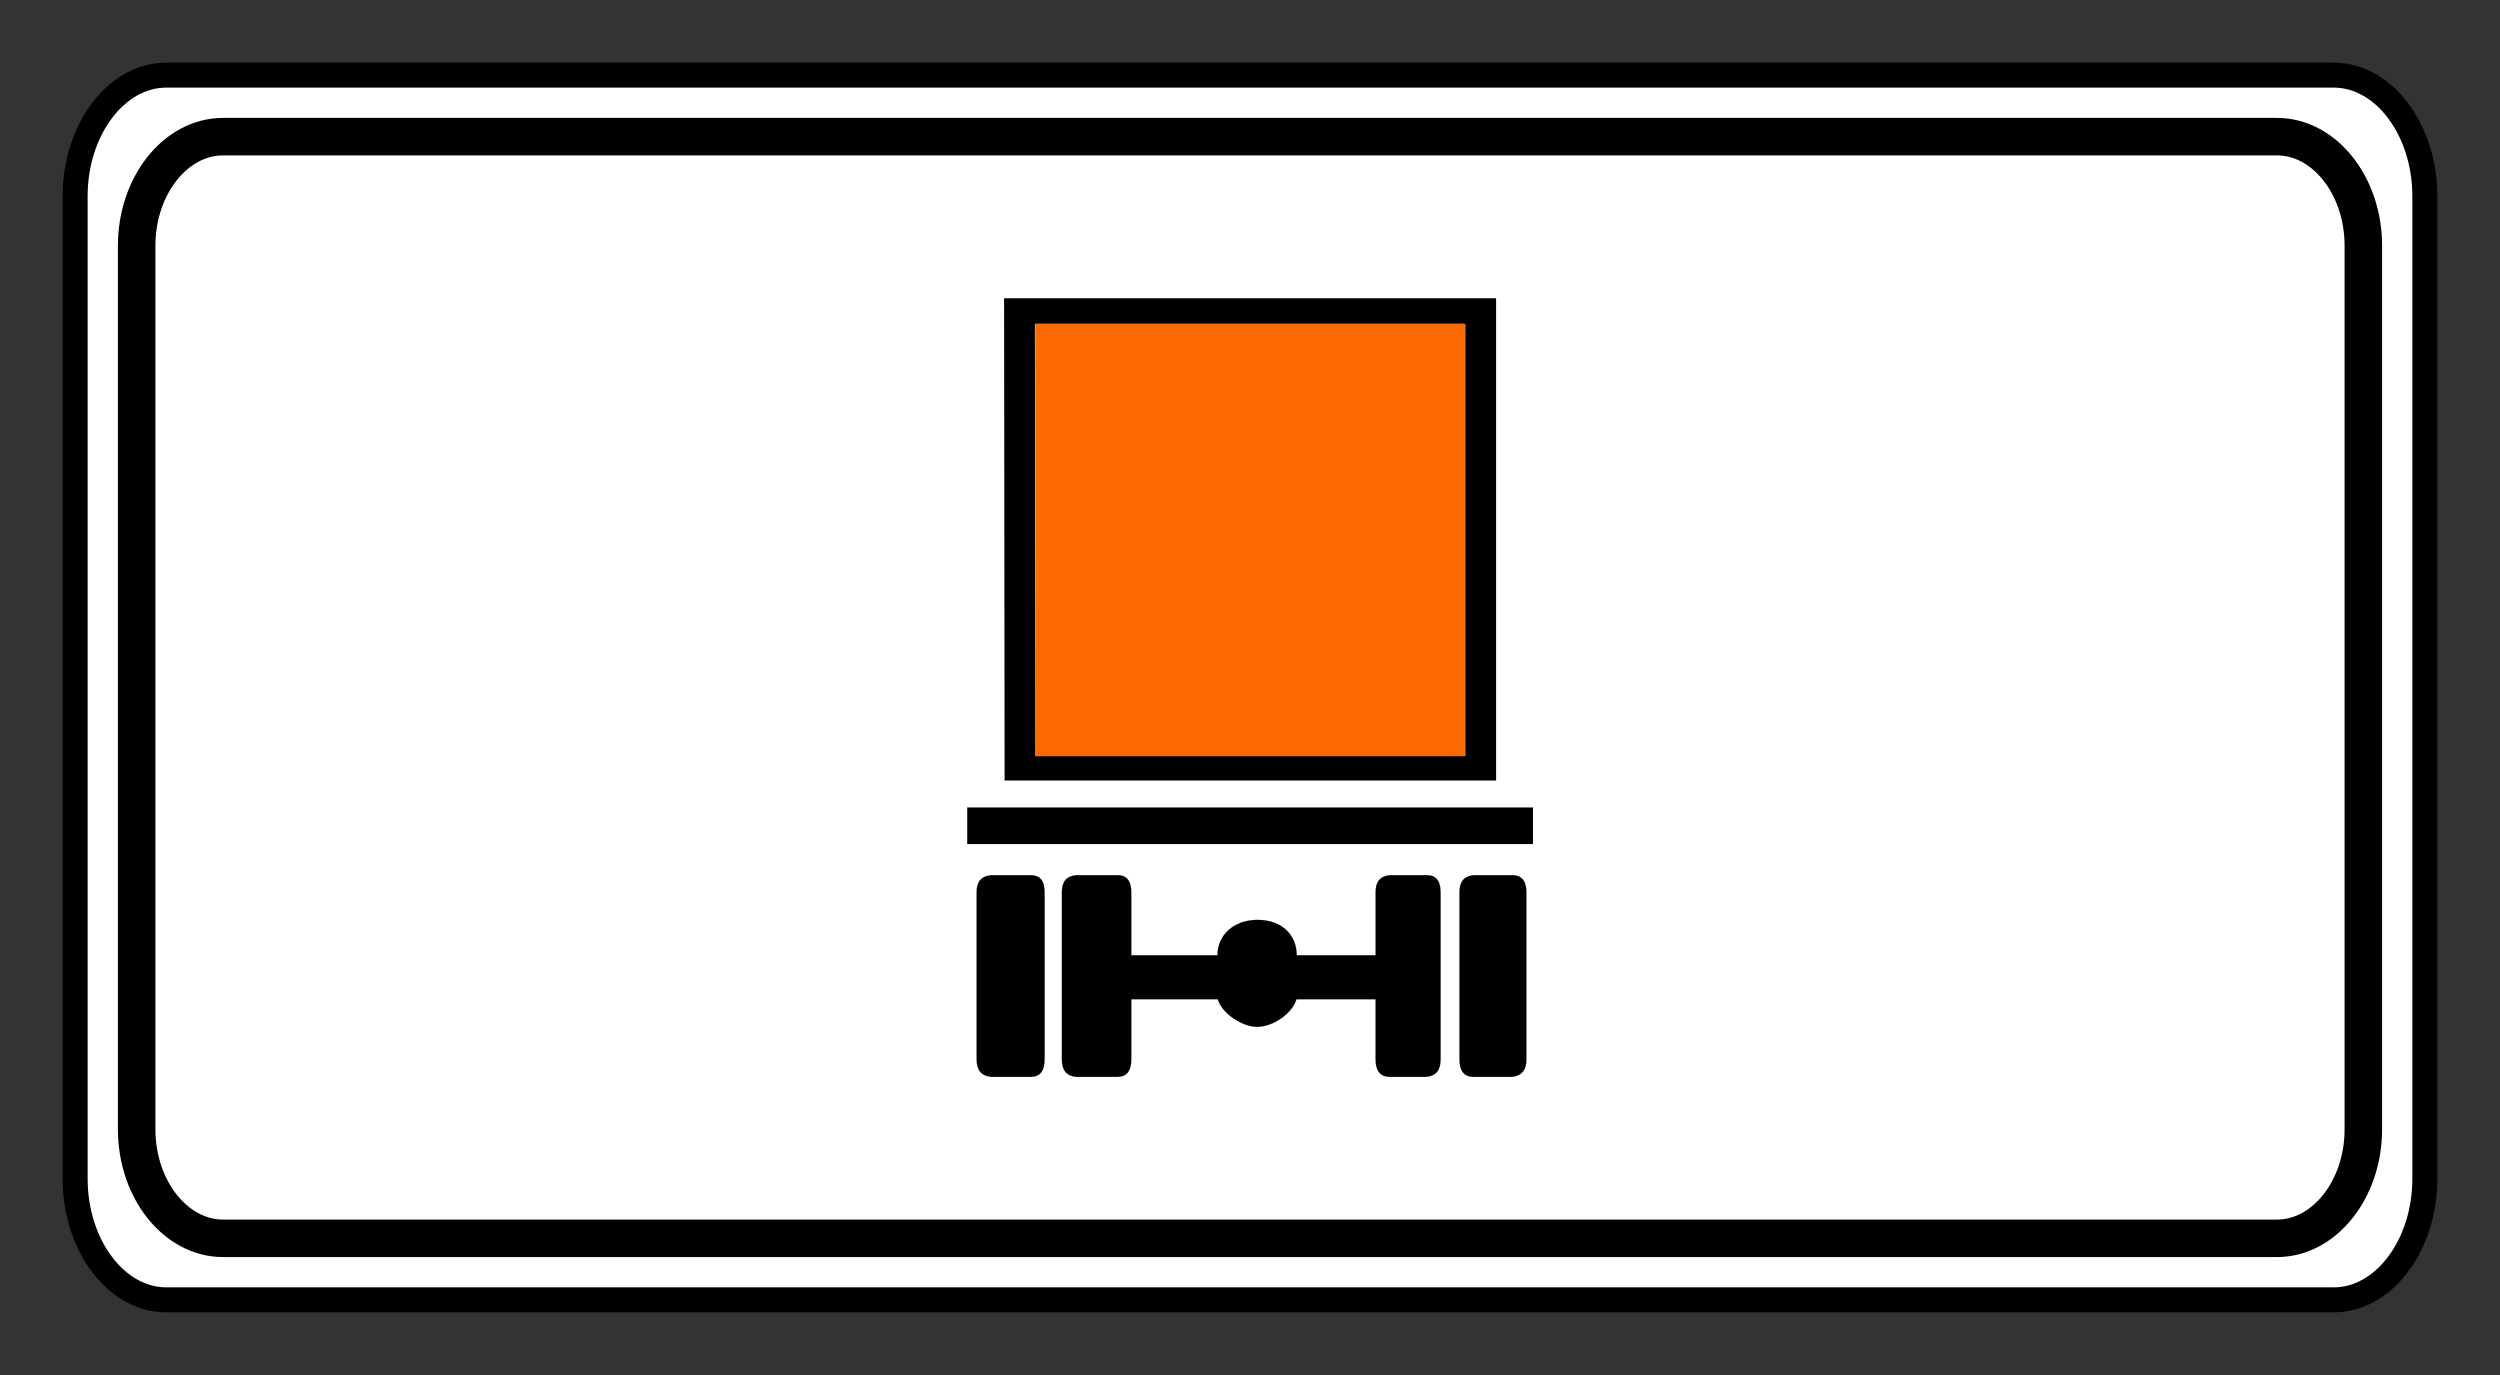
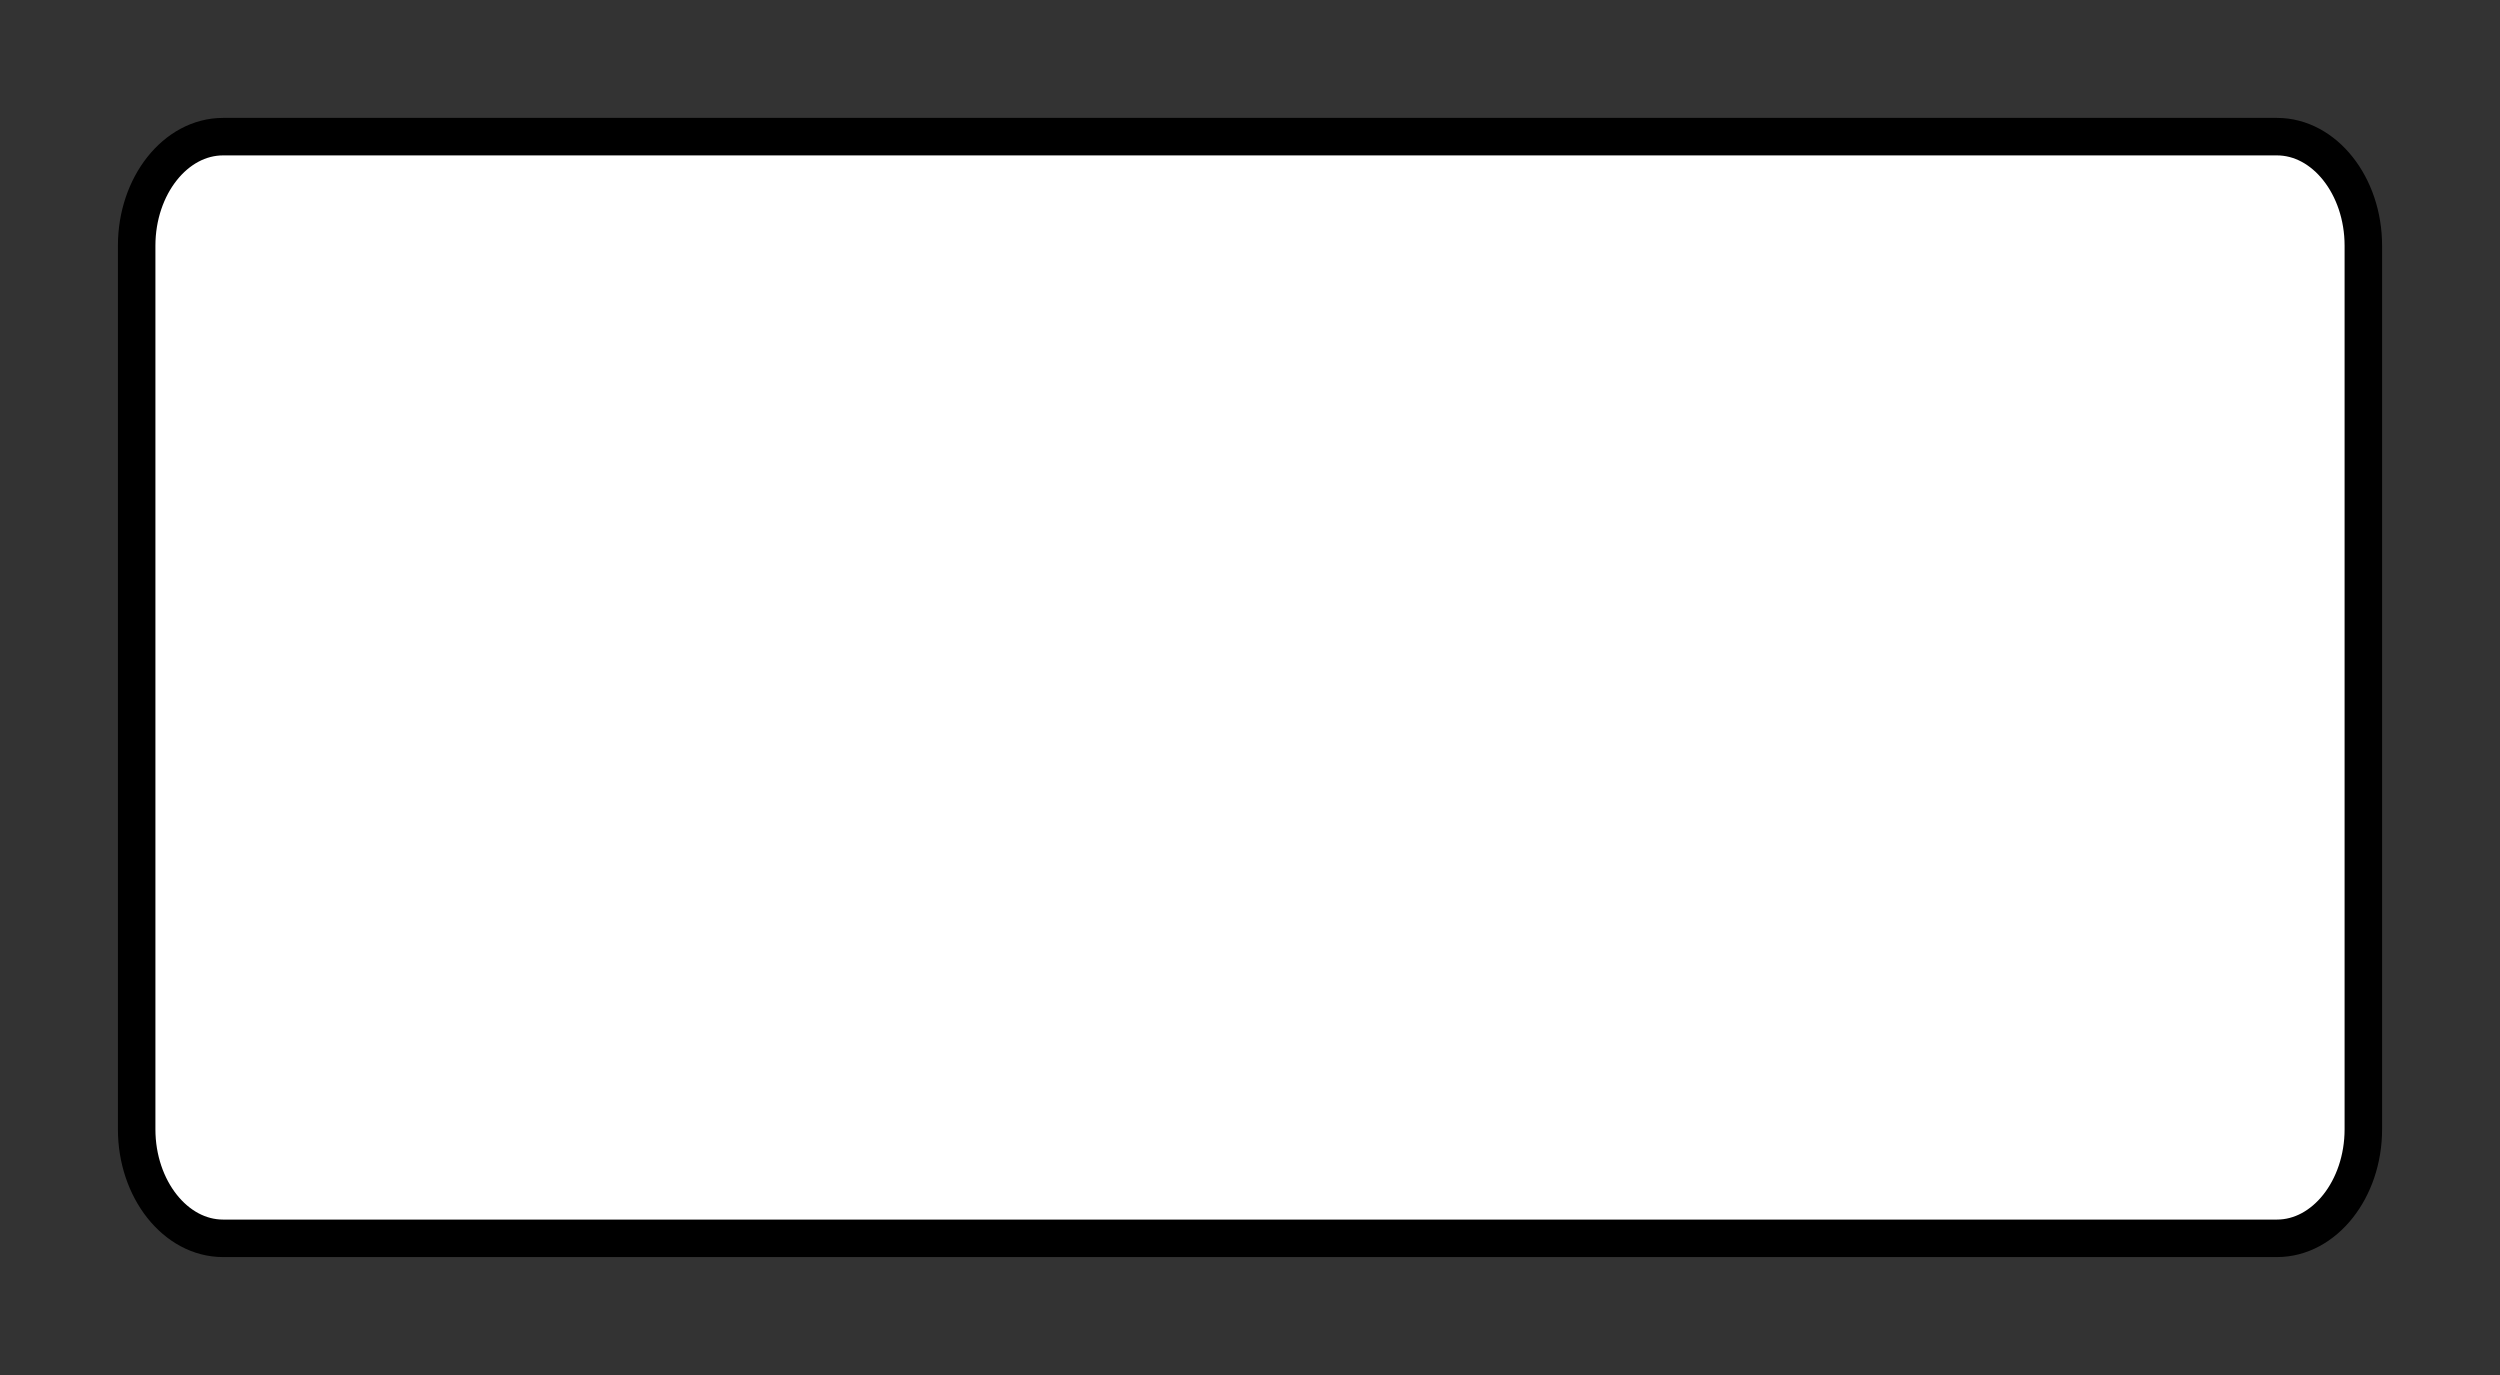
<svg xmlns="http://www.w3.org/2000/svg" viewBox="0 0 200 110" height="100%" version="1.0" width="100%" xml:space="preserve">
  <rect x="0" y="0" width="200" height="110" fill="#333333" stroke="none" />
  <g transform="rotate(-90,-20.009,502.385)">
-     <path class="fil2 str0" d="M 476.367,535.697 V 709.091 c 0,4.011 -4.364,7.292 -9.697,7.292 h -78.585 c -5.334,0 -9.698,-3.282 -9.698,-7.292 V 535.697 c 0,-4.012 4.364,-7.293 9.698,-7.293 h 78.585 c 5.333,0 9.697,3.282 9.697,7.293 z" style="fill:#ffffff;fill-rule:evenodd;stroke:#000000;stroke-width:2;stroke-dasharray:none" />
    <path class="fil2 str0" d="m 471.444,540.238 v 164.313 c 0,3.801 -3.925,6.91 -8.722,6.91 h -70.689 c -4.798,0 -8.723,-3.11 -8.723,-6.91 V 540.238 c 0,-3.802 3.925,-6.911 8.723,-6.911 h 70.689 c 4.797,0 8.722,3.11 8.722,6.911 z" style="fill:#ffffff;fill-rule:evenodd;stroke:#000000;stroke-width:3;stroke-dasharray:none" />
    <g style="display:inline" transform="matrix(0,0.587,-0.587,0,482.836,566.637)">
-       <path style="display:inline;fill:#000000;fill-rule:evenodd;stroke:none;stroke-width:0.015" d="m 61.473,41.436 0.068,65.719 H 128.527 V 41.436 Z m 4.199,3.525 h 58.656 V 103.838 H 65.738 Z" />
-       <path style="display:inline;fill:#ff6a00;fill-opacity:1;fill-rule:evenodd;stroke:#000000;stroke-width:0.013" class="fil6 str0" d="m 65.73,44.879 0.059,58.955 H 124.27 V 44.879 Z" />
-       <path style="display:inline;fill:#000000;fill-rule:evenodd;stroke:#000000;stroke-width:0.017" d="m 56.451,110.838 v 4.971 h 77.098 v -4.971 z m 3.227,9.221 c -1.29,0.139 -1.951,0.852 -1.951,2.33 v 22.781 c -9e-6,1.478 0.661,2.235 1.951,2.373 h 5.457 c 1.11,0 1.861,-0.686 1.861,-2.373 v -22.781 c 2e-6,-1.687 -0.751,-2.33 -1.861,-2.33 z m 11.592,0 c -1.29,0.139 -1.922,0.852 -1.922,2.33 v 22.781 c -6e-6,1.478 0.632,2.235 1.922,2.373 h 5.68 c 1.11,0 1.859,-0.686 1.859,-2.373 v -8.199 h 11.777 c 0.613,1.985 3.365,3.754 5.369,3.754 2.138,0 4.756,-1.769 5.369,-3.754 h 10.777 v 8.199 c 0,1.687 0.782,2.373 1.893,2.373 h 5.045 c 1.29,-0.139 1.922,-0.895 1.922,-2.373 v -22.781 c 0,-1.687 -0.749,-2.33 -1.859,-2.33 h -5.076 c -1.29,0.139 -1.924,0.852 -1.924,2.33 v 8.586 h -10.748 c 0,-2.656 -1.904,-4.826 -5.324,-4.826 -3.286,1e-5 -5.475,2.083 -5.475,4.826 H 78.809 v -8.586 c 4e-6,-1.687 -0.749,-2.33 -1.859,-2.33 z m 54.186,0 c -1.29,0.139 -1.922,0.852 -1.922,2.33 v 22.781 c 0,1.687 0.751,2.373 1.861,2.373 h 5.309 c 1.29,-0.139 1.951,-0.895 1.951,-2.373 v -22.781 c 0,-1.687 -0.781,-2.33 -1.891,-2.33 z" />
-     </g>
+       </g>
  </g>
</svg>